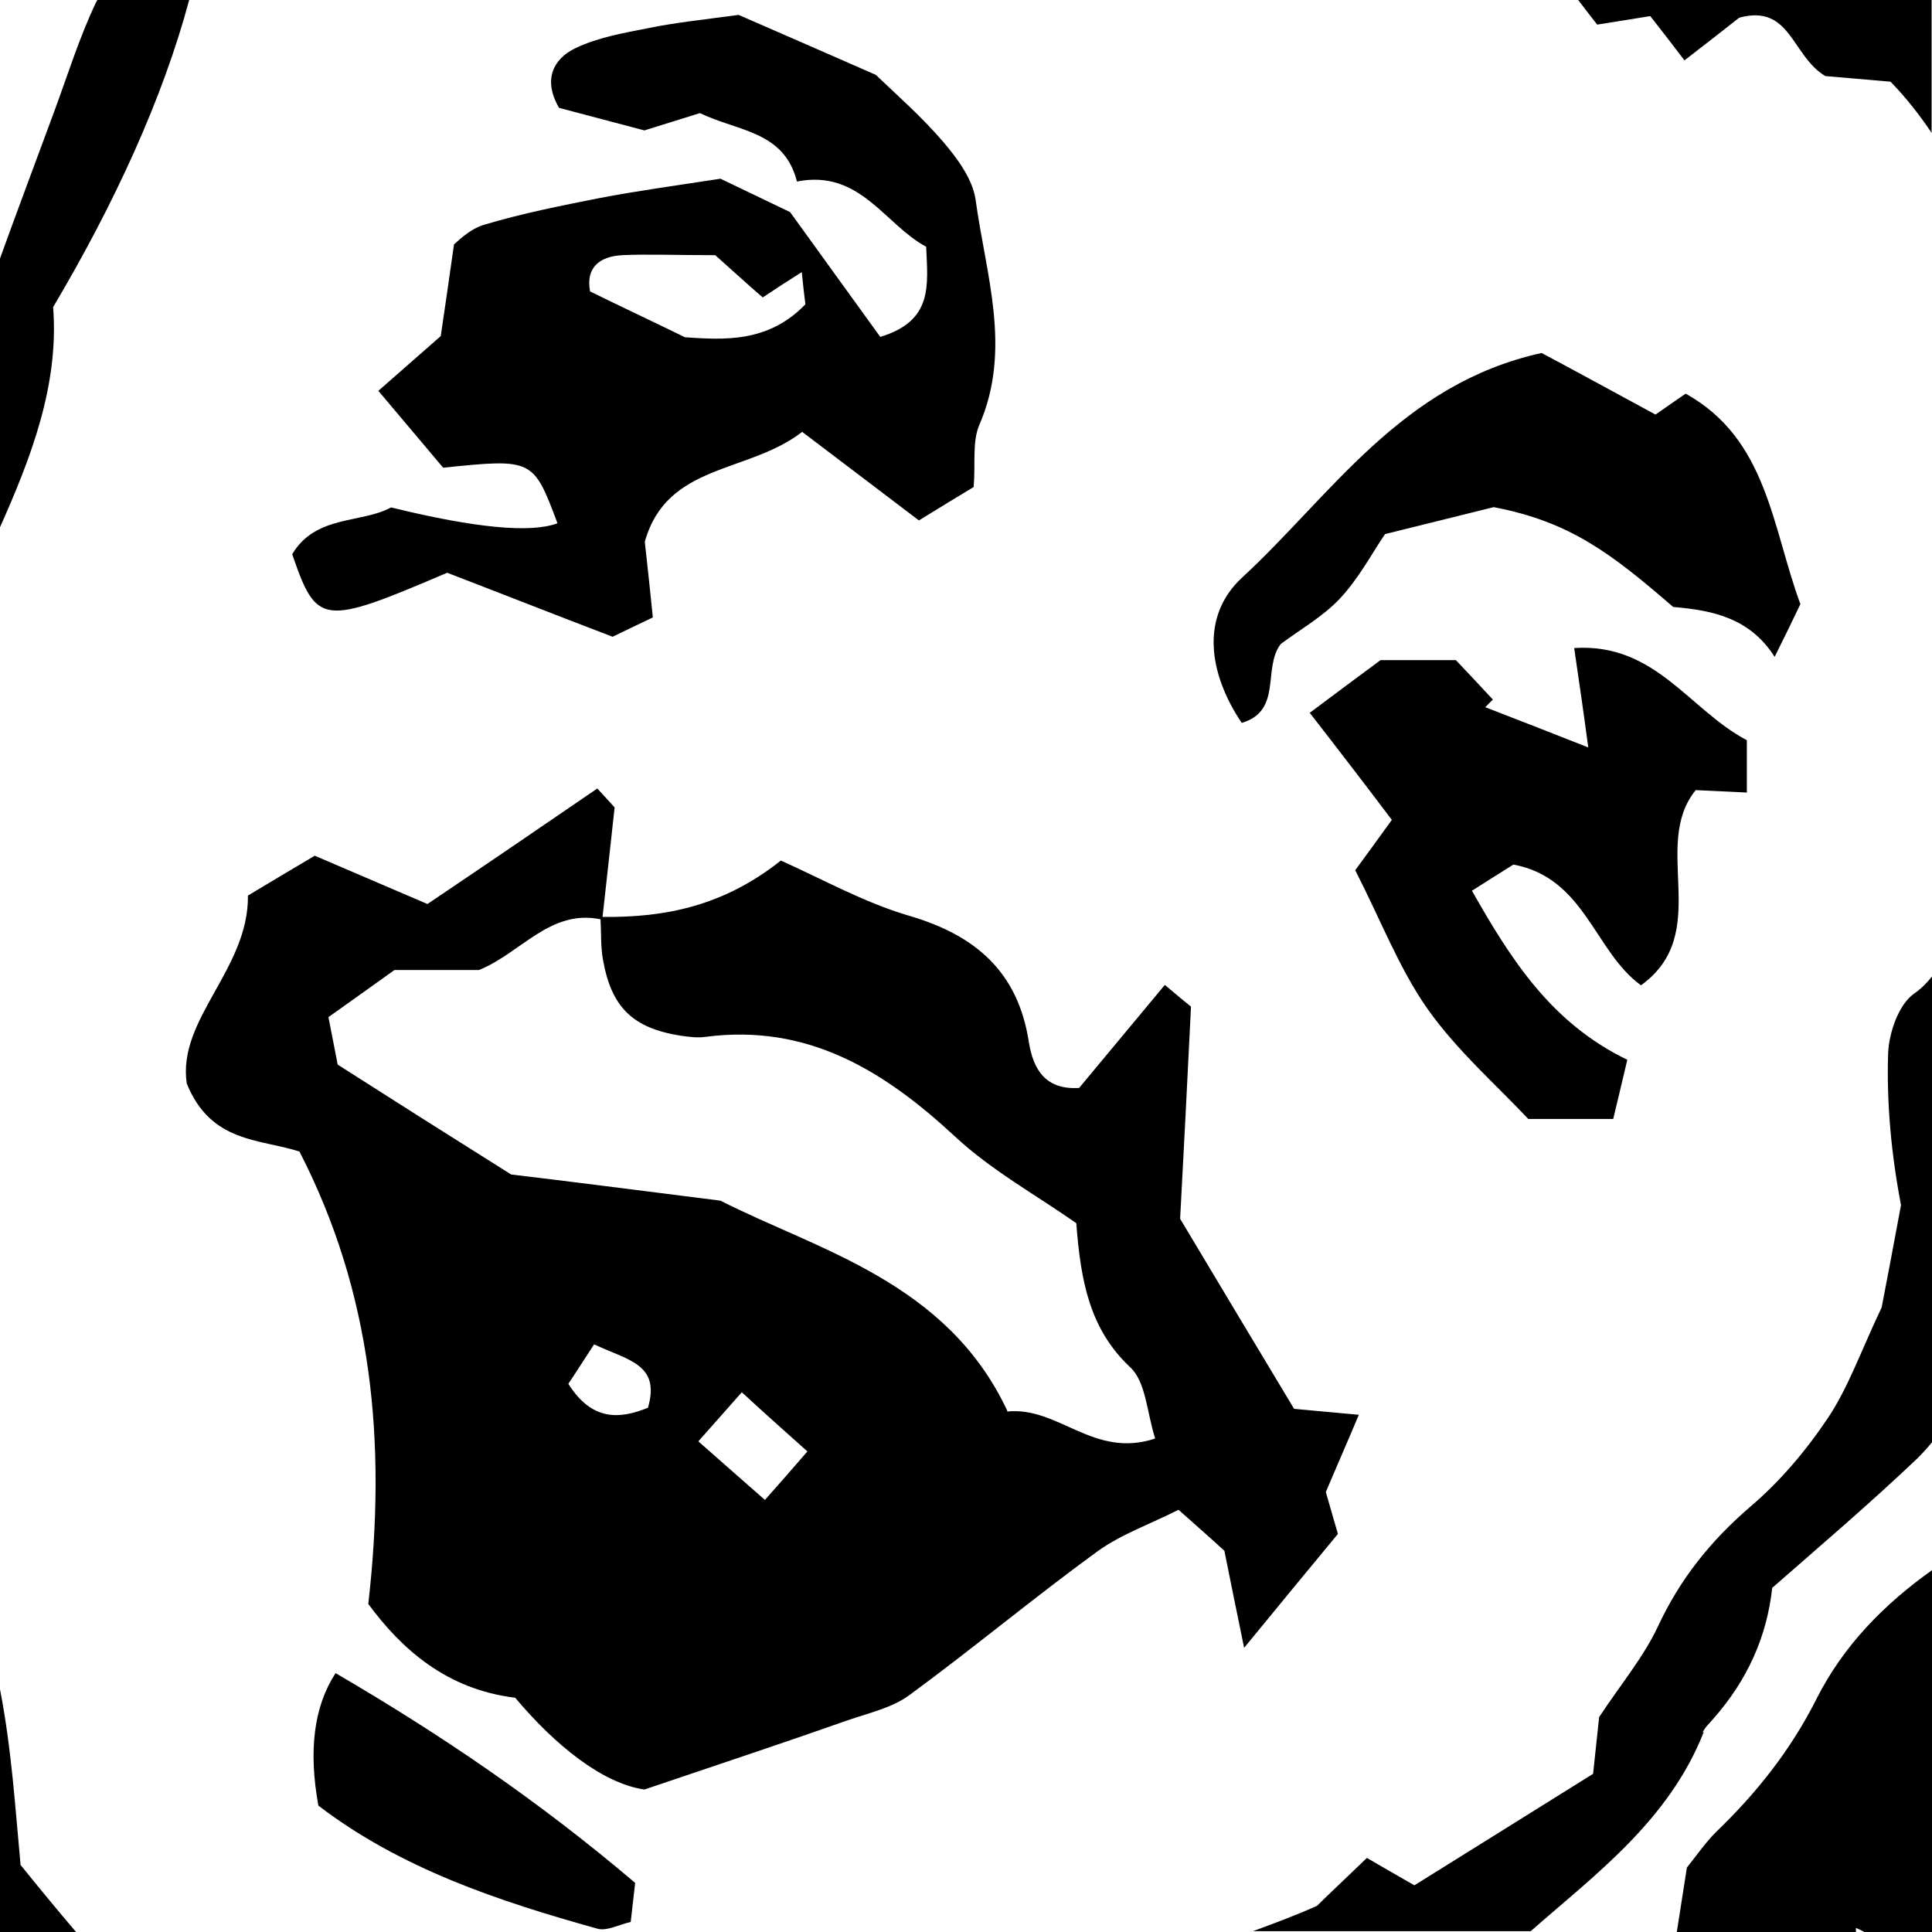
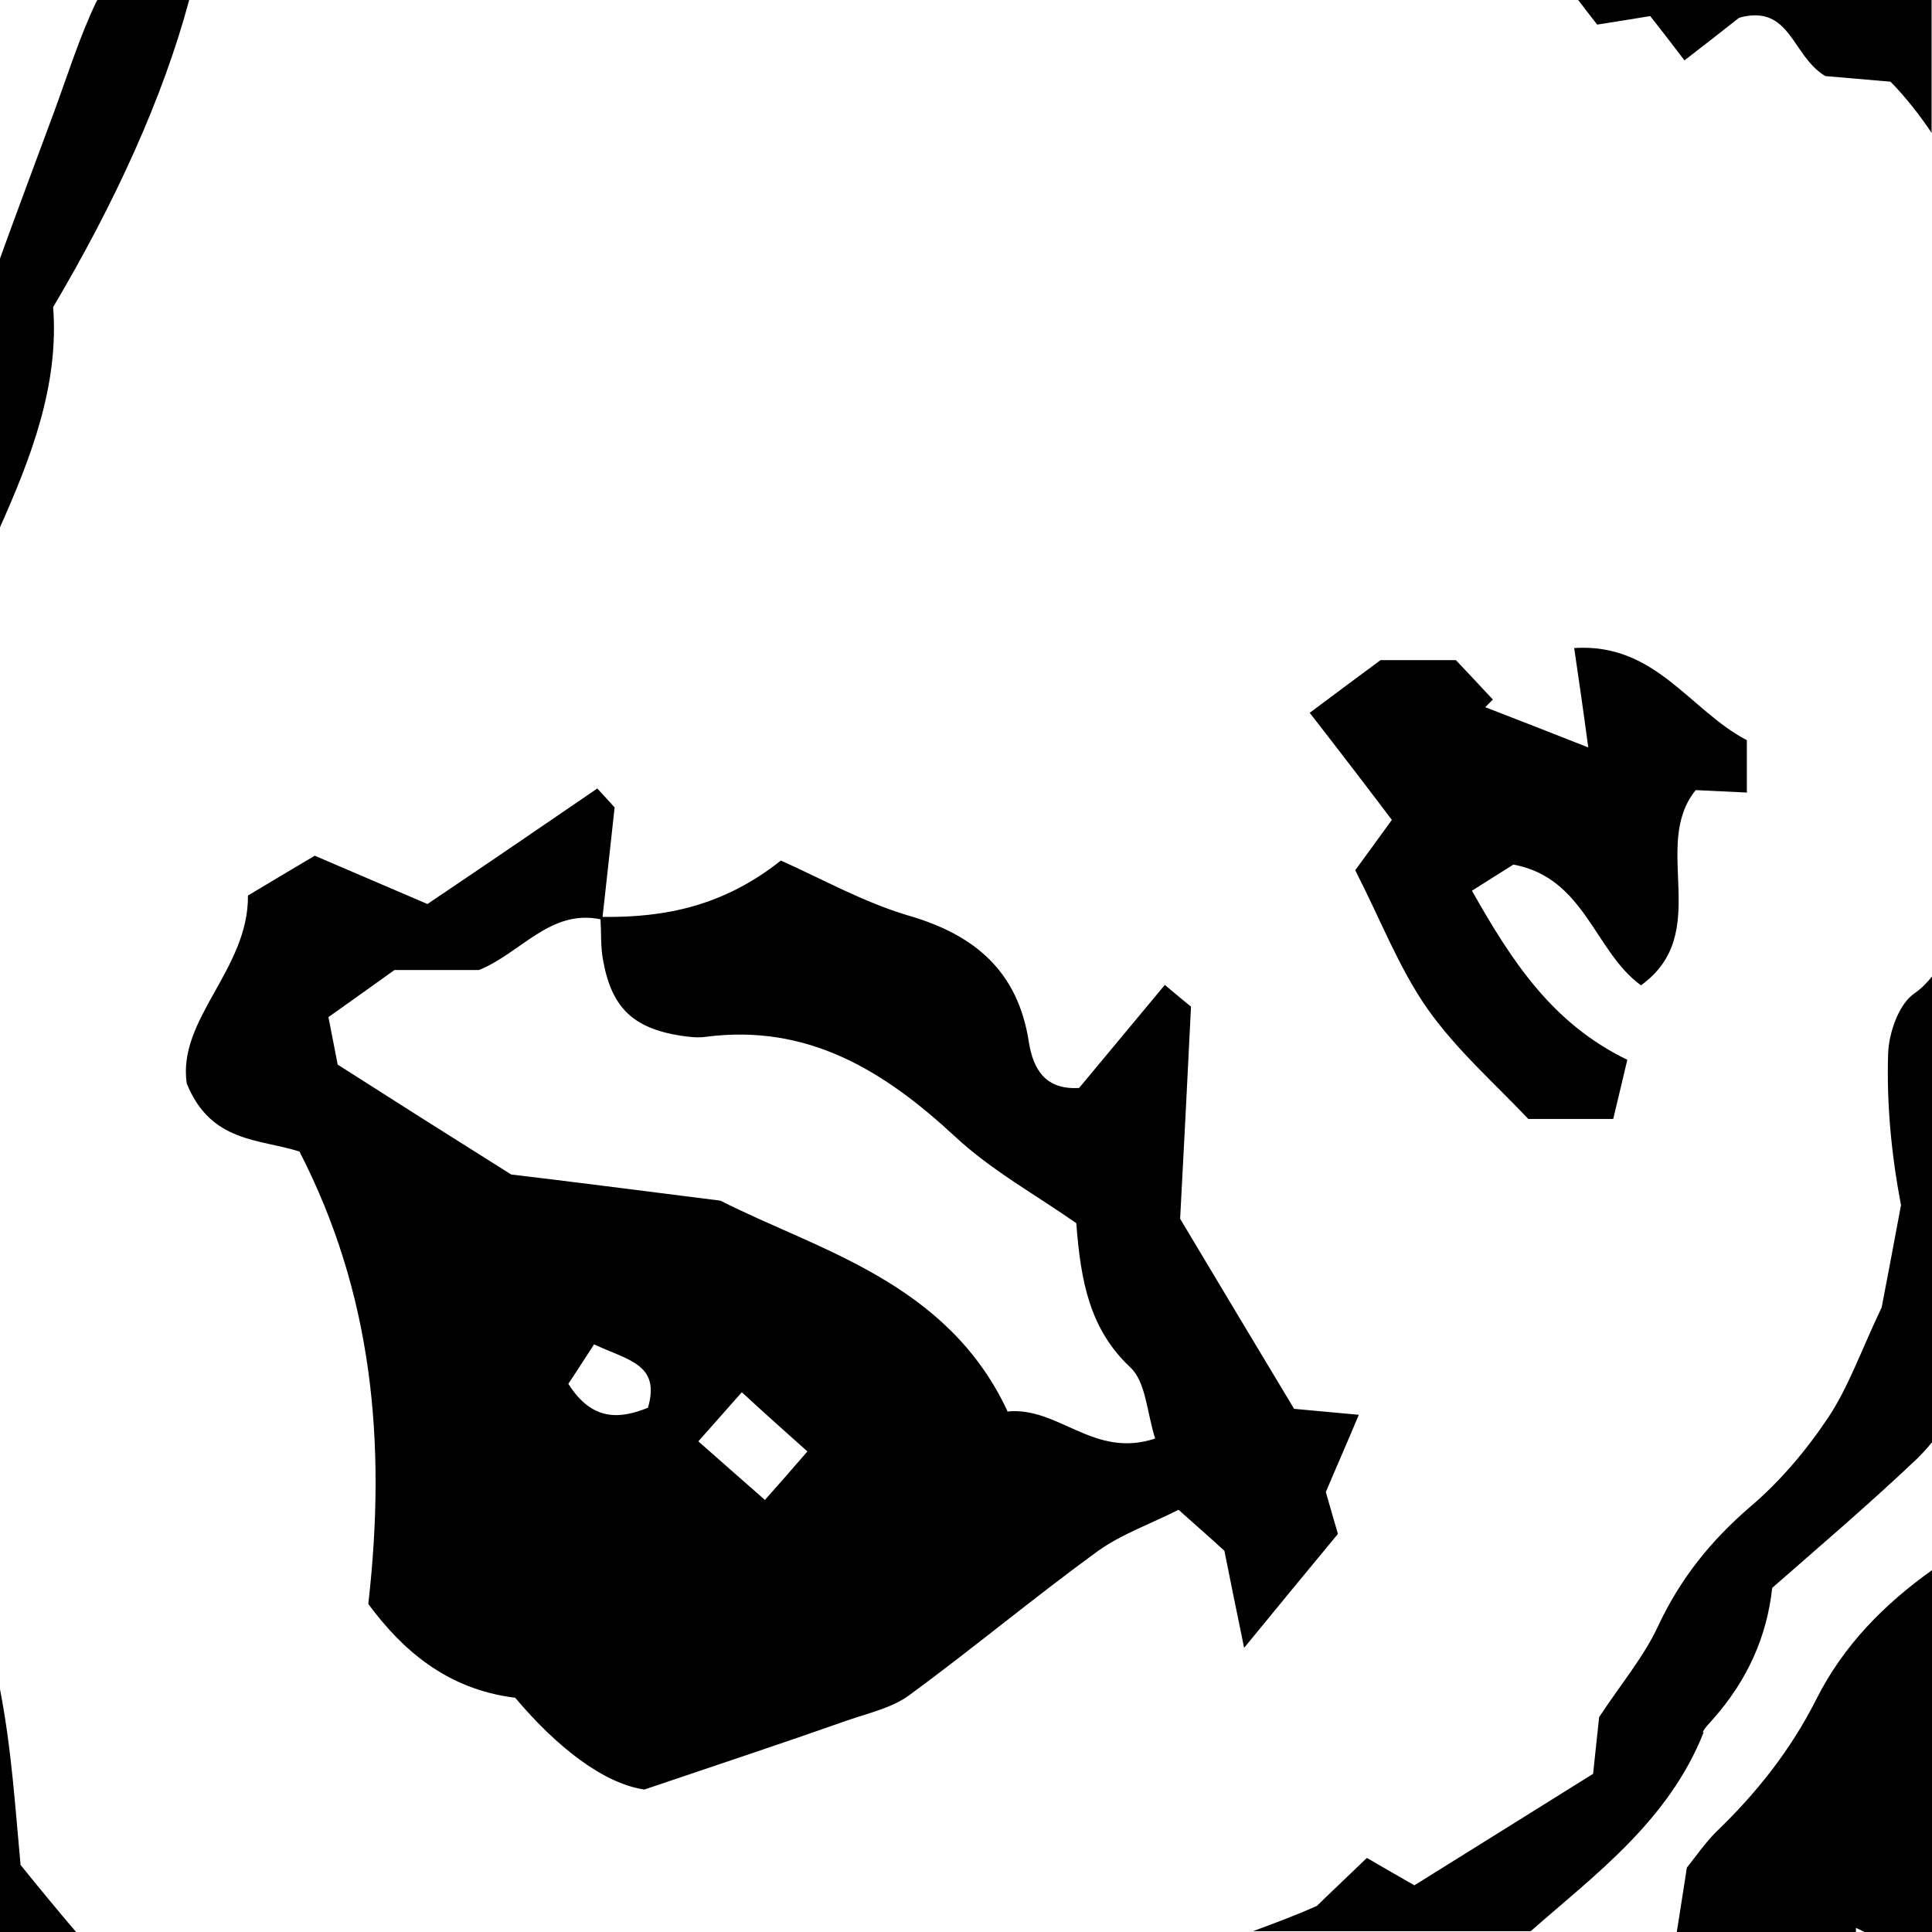
<svg xmlns="http://www.w3.org/2000/svg" id="Capa_1" viewBox="0 0 48 48">
  <defs>
    <style>.cls-1{stroke-width:0}</style>
  </defs>
  <path d="M43.4 19.7v-1.31c-1.43-.75-2.27-2.42-4.29-2.29.12.82.23 1.57.35 2.47-.99-.39-1.78-.7-2.56-1l.19-.19c-.37-.4-.75-.8-.92-.98H34.3c-.68.5-1.17.87-1.76 1.31.77.99 1.39 1.8 2.04 2.66-.37.51-.68.94-.91 1.25.64 1.25 1.09 2.44 1.8 3.45.72 1.02 1.69 1.87 2.5 2.73h2.11c.12-.51.23-.95.35-1.47-1.88-.91-2.88-2.47-3.86-4.2.43-.27.77-.49 1.03-.65 1.78.33 2.01 2.16 3.17 3 1.8-1.3.23-3.46 1.36-4.85l1.26.06Zm-1.1 23.35c.05-.13.17-.23.26-.34.86-.97 1.34-2.06 1.47-3.26 1.13-.99 2.4-2.07 3.61-3.22.13-.13.25-.26.37-.41V24.25c-.13.16-.27.31-.46.44-.38.27-.62.97-.64 1.48-.04 1.25.08 2.52.32 3.77-.18.96-.36 1.93-.48 2.54-.53 1.12-.83 1.99-1.33 2.74-.54.81-1.19 1.58-1.93 2.21-.99.85-1.75 1.8-2.3 2.98-.35.75-.91 1.42-1.46 2.25-.04.39-.1.94-.15 1.41-1.5.94-2.92 1.82-4.44 2.77-.31-.18-.72-.41-1.18-.68-.54.52-1.05 1-1.24 1.19-.58.26-1.11.45-1.59.63h6.9c1.59-1.4 3.43-2.74 4.3-4.95Zm5.7-4.04c-1.19.85-2.2 1.87-2.87 3.2-.64 1.27-1.49 2.34-2.5 3.31-.25.25-.45.54-.72.88-.08.5-.16 1.03-.25 1.6h4.45v-.1c.08.03.15.07.21.1H48zM0 13.1c.77-1.73 1.47-3.53 1.32-5.47C2.85 5.05 4.05 2.43 4.7 0H2.42s-.02.03-.03.05c-.42.88-.71 1.82-1.05 2.74C.89 4.01.43 5.23-.01 6.45v6.64Zm.51 33.22C.38 44.94.29 43.46 0 41.97V48h1.89c-.47-.55-.93-1.11-1.39-1.68ZM39.69.61c.37-.06.83-.13 1.31-.21.25.32.51.65.85 1.1.49-.38.97-.75 1.36-1.06 1.28-.35 1.3.95 2.14 1.45.45.04 1.07.09 1.62.14.4.41.73.84 1.02 1.27V0h-8.78c.15.2.3.39.47.61ZM32.15 35c-.92-1.53-1.85-3.08-2.83-4.72.09-1.69.18-3.43.27-5.27-.14-.11-.34-.28-.65-.54l-2.13 2.56c-.83.05-1.14-.45-1.25-1.15-.27-1.74-1.33-2.65-2.98-3.13-1.12-.33-2.17-.92-3.18-1.37-1.42 1.13-2.88 1.42-4.43 1.4.1-.87.19-1.73.3-2.72-.1-.11-.28-.31-.43-.47-1.43.98-2.81 1.92-4.22 2.87-.98-.42-1.87-.8-2.8-1.2-.54.32-1.08.64-1.66.99.02 1.83-1.76 3.07-1.52 4.67.6 1.48 1.81 1.37 2.8 1.69 1.81 3.52 2.17 7.21 1.71 11.24.82 1.11 1.93 2.12 3.65 2.33.99 1.18 2.17 2.13 3.21 2.28 2.04-.69 3.55-1.19 5.05-1.72.52-.18 1.11-.31 1.54-.63 1.58-1.16 3.09-2.42 4.67-3.57.6-.43 1.32-.68 2.01-1.03.48.43.84.74 1.14 1.02.15.74.28 1.4.49 2.41.91-1.11 1.6-1.95 2.33-2.83-.11-.37-.2-.7-.3-1.04.23-.55.48-1.11.82-1.92-.69-.06-1.16-.11-1.63-.15Zm-16.04-.03c-.73.3-1.41.33-1.99-.59.19-.28.39-.6.64-.98.85.4 1.65.49 1.34 1.57Zm2.9 2.3c-.54-.47-1.01-.89-1.66-1.46.48-.54.71-.8 1.08-1.22.62.57 1.09.99 1.63 1.47-.39.45-.65.75-1.06 1.21Zm6.02-2.21c-1.5-3.22-4.74-4.01-7.13-5.23-2.21-.28-4.01-.51-5.2-.65-1.67-1.05-2.84-1.79-4.31-2.73l-.23-1.18c.61-.43 1.12-.8 1.64-1.17h2.1c1.04-.42 1.77-1.52 3.02-1.26.02.33 0 .67.06 1 .21 1.19.74 1.7 1.92 1.89.21.03.43.06.63.03 2.53-.33 4.42.83 6.19 2.47.91.85 2.04 1.47 3.02 2.16.11 1.44.33 2.63 1.34 3.58.39.36.41 1.11.62 1.77-1.54.51-2.4-.81-3.69-.67Z" class="cls-1" />
-   <path d="M44.09 16.32c.23-.46.44-.89.64-1.31-.71-1.93-.82-4.1-2.85-5.23-.28.19-.56.39-.75.52-1.05-.57-2.02-1.1-2.83-1.53-3.49.77-5.22 3.53-7.44 5.58-1.03.95-.85 2.36-.01 3.61 1.02-.3.51-1.36.97-1.96.48-.36 1.05-.68 1.47-1.13.47-.5.8-1.13 1.12-1.6 1.05-.26 1.93-.48 2.7-.67 1.89.36 2.91 1.14 4.46 2.48.95.08 1.9.26 2.52 1.24M8.33 41.58c-.53.82-.67 1.91-.42 3.28 2.04 1.56 4.46 2.37 6.94 3.06.23.06.52-.1.82-.17.04-.34.07-.61.11-.97-2.41-2.05-4.87-3.71-7.44-5.21Zm1.38-28.97c-.74.4-1.87.18-2.45 1.16.61 1.77.74 1.79 3.85.46 1.25.48 2.67 1.04 4.11 1.59.31-.15.62-.3 1-.48-.06-.6-.12-1.15-.2-1.88.55-1.96 2.57-1.69 3.91-2.73.98.74 1.91 1.45 2.9 2.2.44-.27.91-.56 1.36-.83.05-.57-.04-1.12.14-1.54.82-1.89.16-3.74-.09-5.59-.07-.51-.45-1.03-.81-1.45-.54-.63-1.17-1.18-1.67-1.66C20.48 1.3 19.32.79 18.35.37c-.88.12-1.57.19-2.25.33-.61.12-1.25.23-1.81.5-.54.26-.81.78-.4 1.48.69.18 1.43.38 2.12.56.52-.16.99-.31 1.38-.43.95.46 2.09.44 2.41 1.7 1.57-.31 2.18 1.07 3.21 1.62.04.96.18 1.84-1.14 2.24-.76-1.05-1.53-2.12-2.24-3.1-.7-.34-1.32-.63-1.73-.83-1.1.17-2.06.3-3 .48-.96.19-1.92.38-2.86.66-.39.11-.71.46-.76.49-.15 1.05-.24 1.68-.33 2.28-.56.49-1.06.93-1.55 1.36.63.75 1.18 1.4 1.61 1.91 2.23-.23 2.24-.22 2.84 1.38-.66.25-2.04.12-4.12-.39Zm5.73-6.27c.67-.03 1.33 0 2.33 0 .34.3.75.68 1.18 1.05.3-.2.59-.39.97-.63.03.31.06.57.09.8-.93.97-2.05.88-2.99.82-.88-.43-1.61-.77-2.36-1.14-.11-.59.23-.87.8-.9Z" class="cls-1" />
</svg>